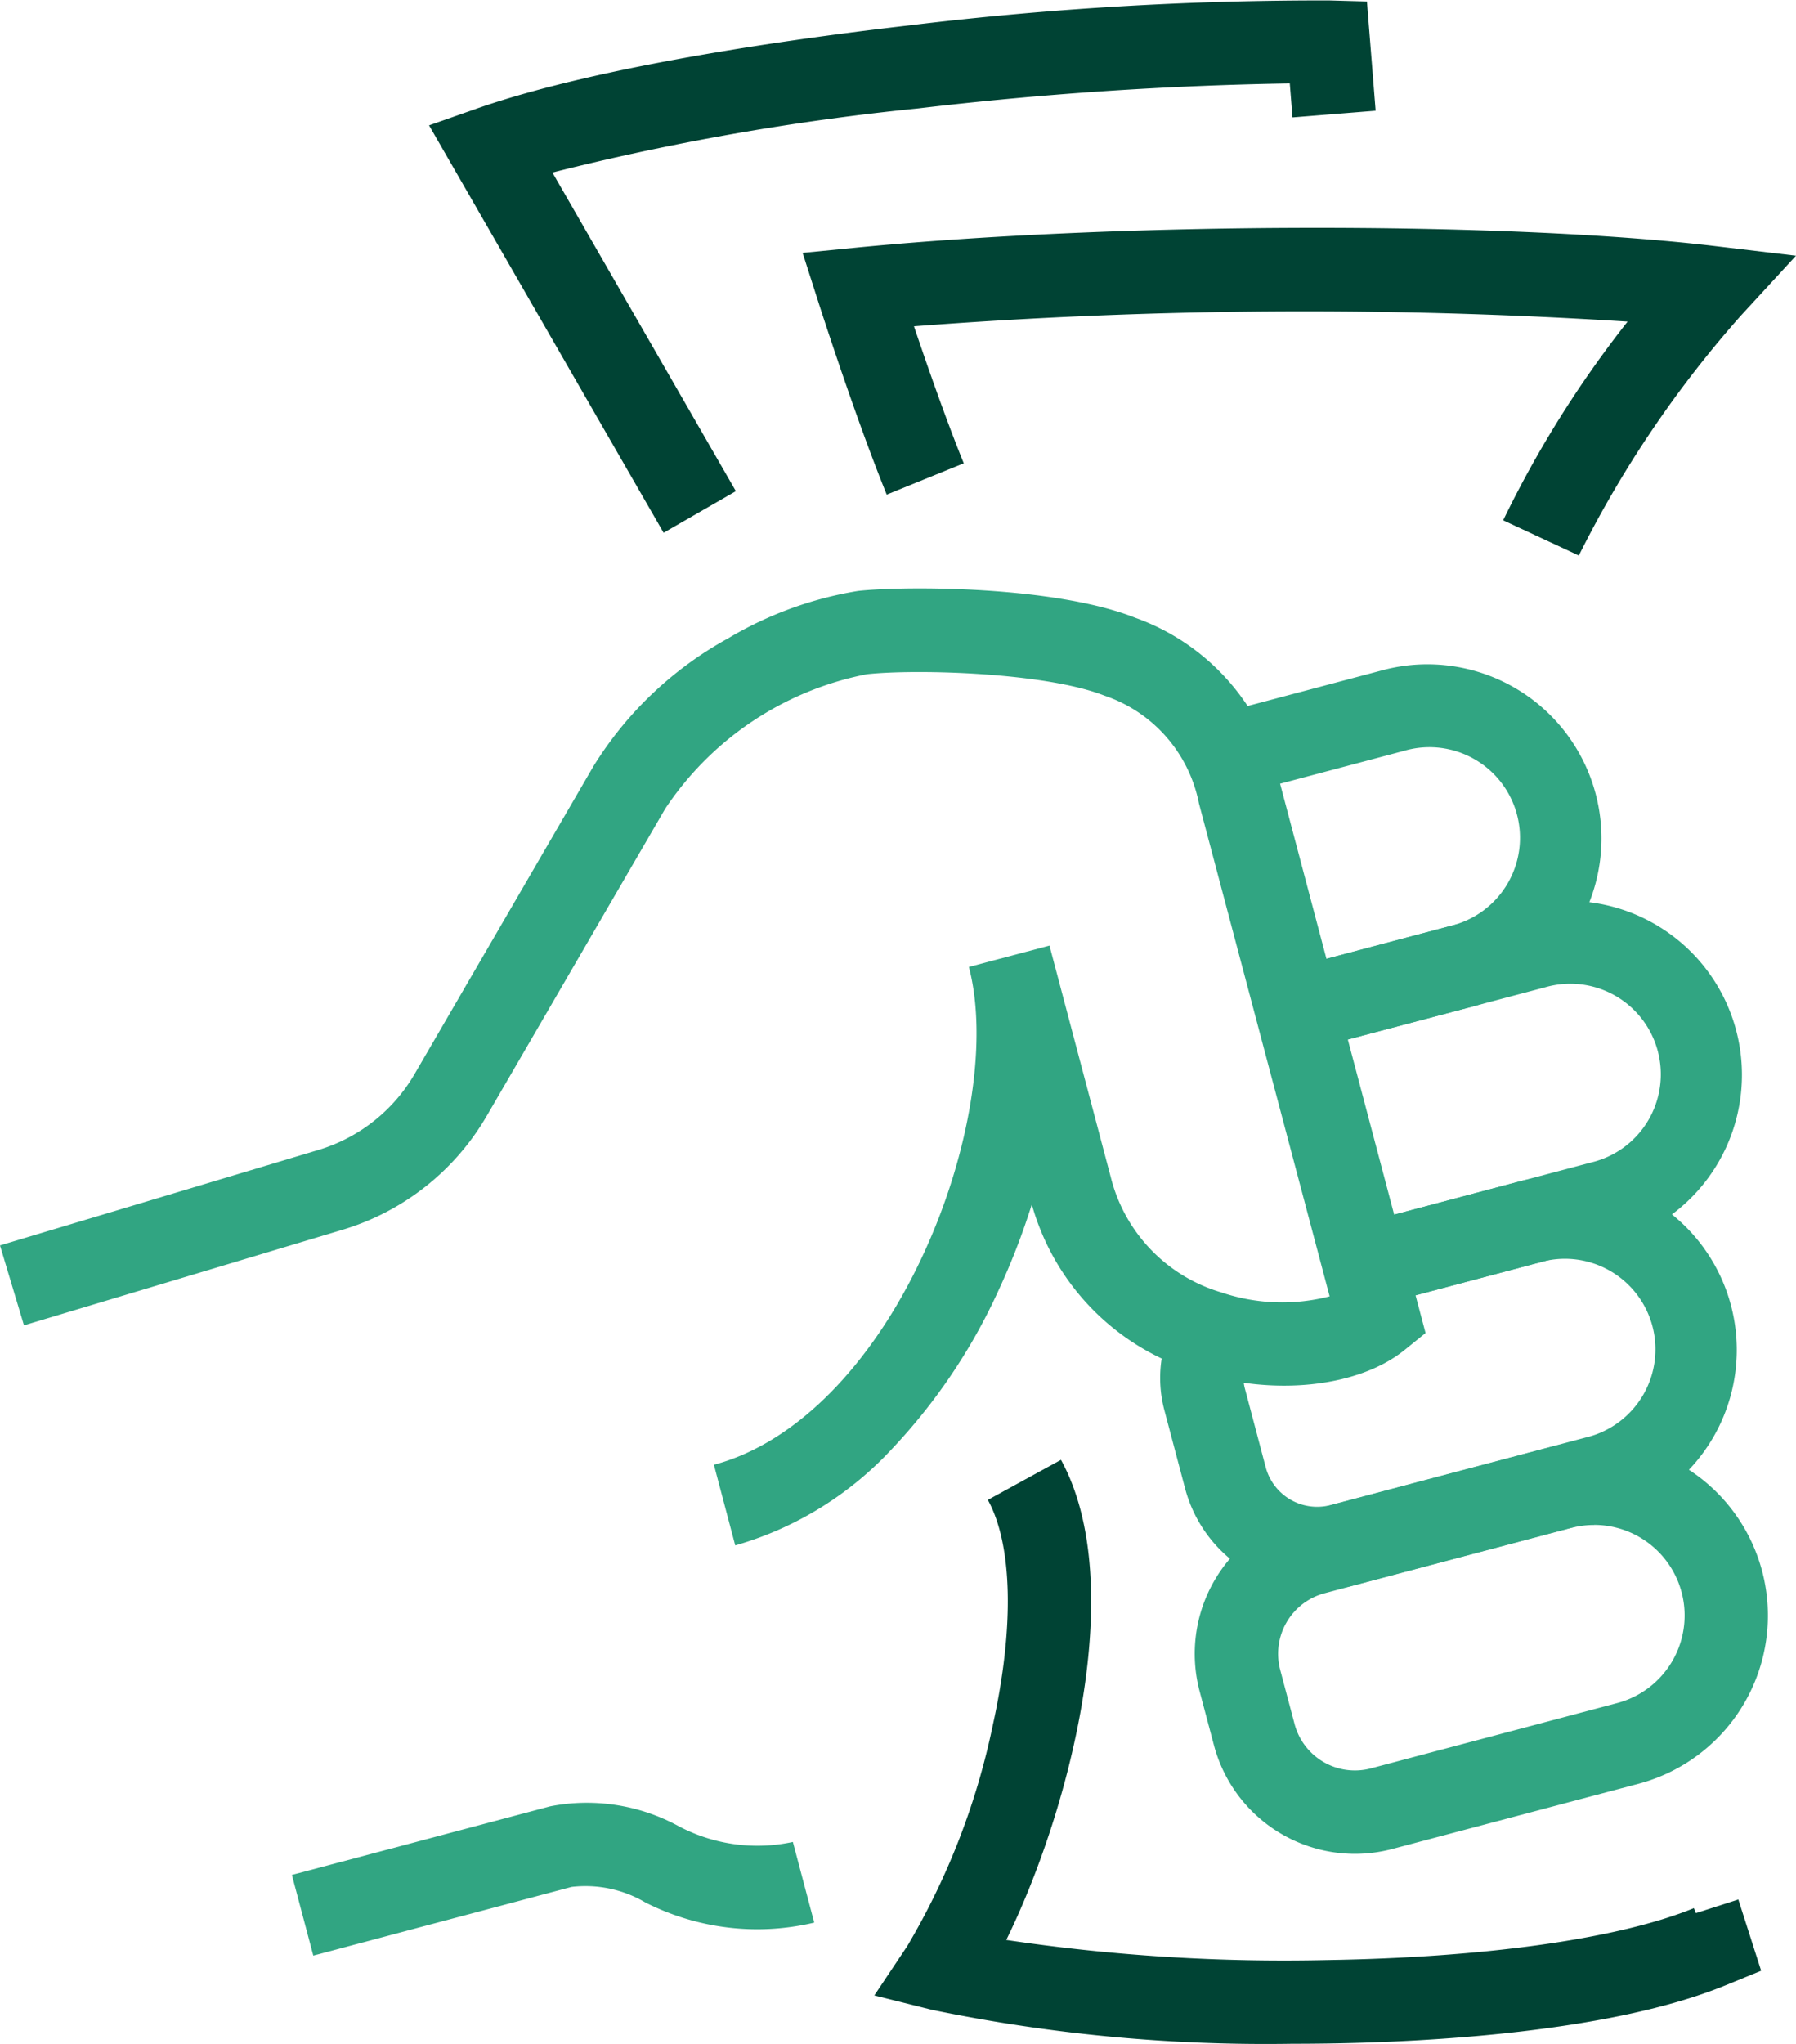
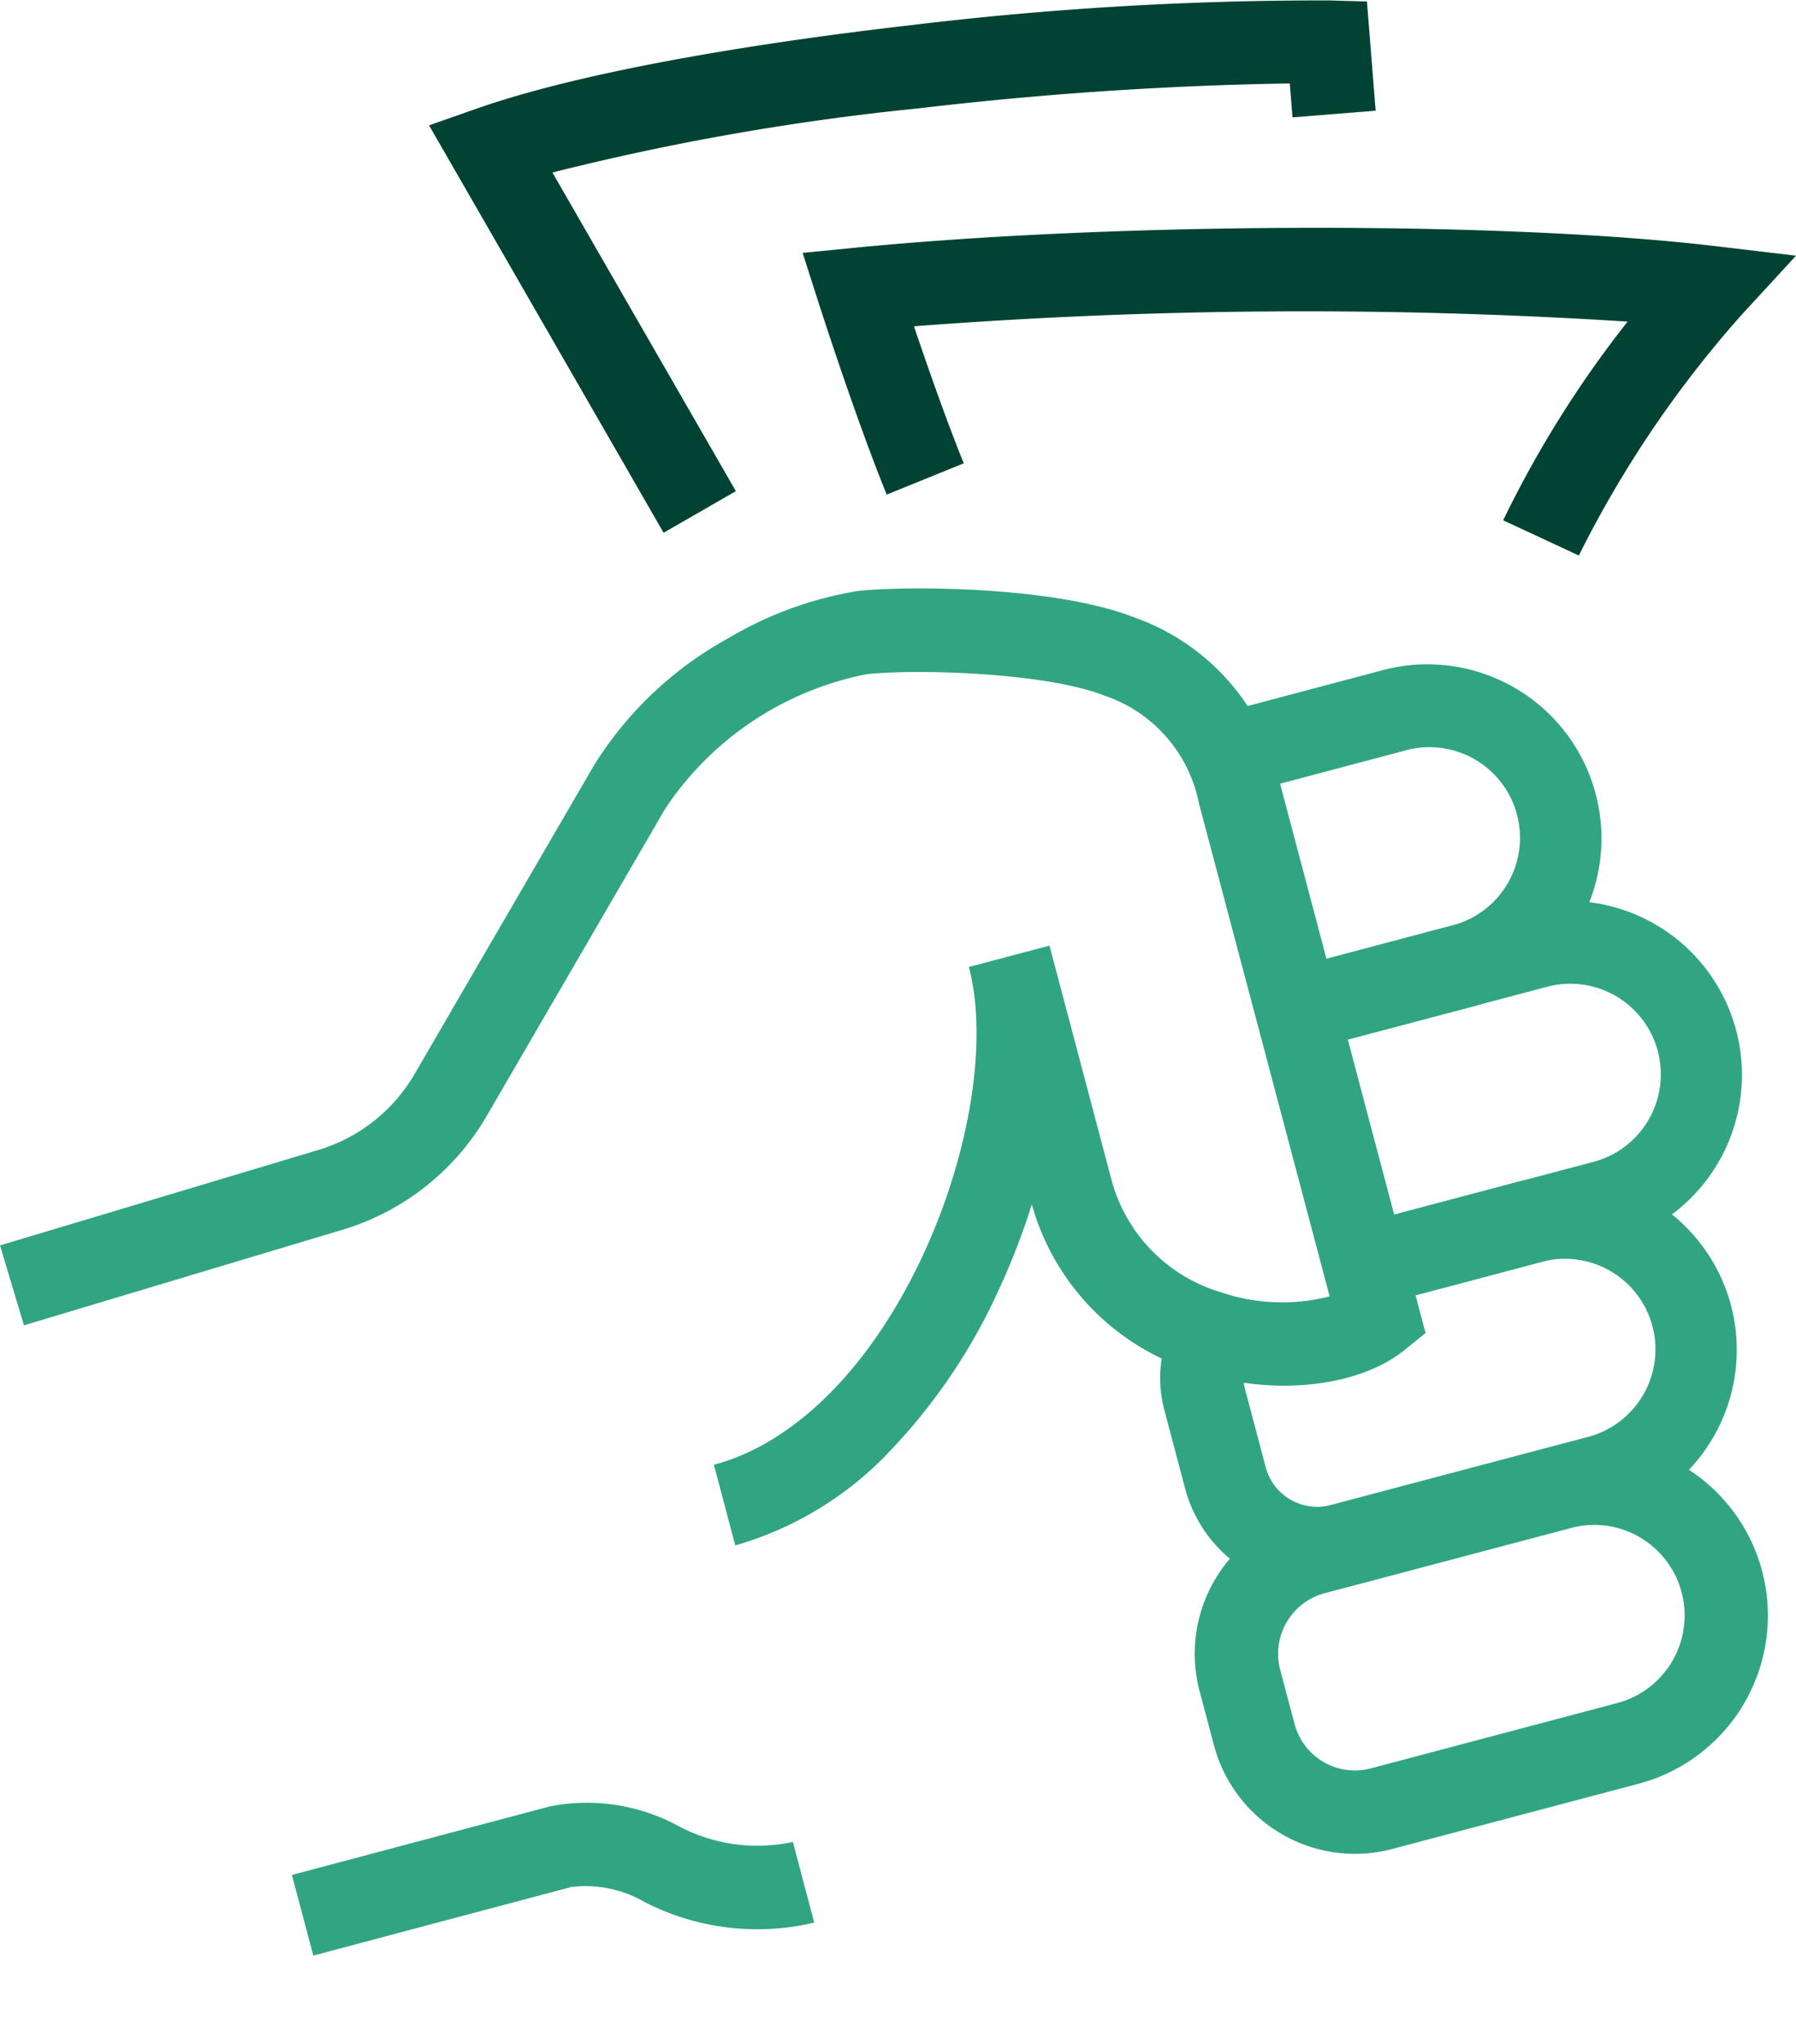
<svg xmlns="http://www.w3.org/2000/svg" id="Group_13680" data-name="Group 13680" width="65.937" height="75" viewBox="0 0 65.937 75">
  <defs>
    <clipPath id="clip-path">
      <rect id="Rectangle_5782" data-name="Rectangle 5782" width="65.937" height="75" fill="none" />
    </clipPath>
  </defs>
  <g id="Group_13679" data-name="Group 13679" transform="translate(0 0)" clip-path="url(#clip-path)">
    <path id="Path_8453" data-name="Path 8453" d="M34.362,31.1l-.784-2.96,6.033-1.6a3.324,3.324,0,1,0-1.7-6.425l-6.033,1.6-.784-2.96,6.033-1.6A6.385,6.385,0,1,1,40.4,29.507Z" transform="translate(13.642 7.437)" fill="#31a582" />
    <path id="Path_8454" data-name="Path 8454" d="M36.091,37.844l-.784-2.96,8.715-2.308a3.324,3.324,0,1,0-1.7-6.425L33.6,28.459l-.784-2.96,8.715-2.308a6.385,6.385,0,1,1,3.27,12.345Z" transform="translate(14.401 10.082)" fill="#31a582" />
    <path id="Path_8455" data-name="Path 8455" d="M8.234,51.6l-.786-2.959,9.481-2.518a7.036,7.036,0,0,1,4.644.688,6.174,6.174,0,0,0,4.268.619l.784,2.96a9.072,9.072,0,0,1-6.206-.743,4.333,4.333,0,0,0-2.706-.565Z" transform="translate(3.268 20.165)" fill="#31a582" />
    <path id="Path_8456" data-name="Path 8456" d="M26.993,50.126l-.783-2.96c2.967-.785,5.763-3.586,7.671-7.685,1.739-3.735,2.4-7.889,1.689-10.583v0l2.96-.784.67,2.53c.479,1.809,1.1,4.153,1.583,5.978a5.9,5.9,0,0,0,4.054,4.218,6.986,6.986,0,0,0,3.978.146l-4.8-18.1a5.237,5.237,0,0,0-3.471-3.946c-2.127-.841-6.854-.986-8.72-.785a11.539,11.539,0,0,0-7.4,4.933L17.875,34.355a9.172,9.172,0,0,1-5.317,4.193L.88,42.05,0,39.117l11.678-3.5a6.121,6.121,0,0,0,3.549-2.8l6.554-11.274a13.378,13.378,0,0,1,4.943-4.7A13.587,13.587,0,0,1,31.5,15.1c1.78-.192,7.234-.182,10.175.982a8.272,8.272,0,0,1,5.3,6.009s4.6,17.372,5.108,19.282l.254.959-.772.624c-1.712,1.383-4.871,1.707-7.684.788a8.916,8.916,0,0,1-6-6.134,25.584,25.584,0,0,1-1.224,3.161,21.29,21.29,0,0,1-3.909,5.812A12.542,12.542,0,0,1,26.993,50.126Z" transform="translate(0 6.587)" fill="#31a582" />
    <path id="Path_8457" data-name="Path 8457" d="M36.367,51.9a5.36,5.36,0,0,1-5.175-3.985l-.528-1.989a5.363,5.363,0,0,1,3.805-6.55l9.04-2.393a6.385,6.385,0,1,1,3.27,12.345l-9.039,2.393A5.371,5.371,0,0,1,36.367,51.9Zm8.78-12.069a3.338,3.338,0,0,0-.854.112l-9.04,2.393a2.3,2.3,0,0,0-1.63,2.806l.528,1.989a2.291,2.291,0,0,0,2.806,1.631L46,46.365a3.324,3.324,0,0,0-.848-6.537Z" transform="translate(13.376 16.132)" fill="#31a582" />
    <path id="Path_8458" data-name="Path 8458" d="M35.362,45.2a5.025,5.025,0,0,1-4.837-3.725l-.768-2.9a4.6,4.6,0,0,1,.393-3.337l2.777,1.289a1.572,1.572,0,0,0-.211,1.265l.768,2.9a1.953,1.953,0,0,0,2.375,1.381l9.38-2.483a3.324,3.324,0,1,0-1.7-6.425l-6.033,1.6-.784-2.96,6.033-1.6a6.385,6.385,0,1,1,3.27,12.345l-9.379,2.483A5,5,0,0,1,35.362,45.2Z" transform="translate(12.987 13.161)" fill="#31a582" />
    <path id="Path_8459" data-name="Path 8459" d="M48.978,17.835,46.2,16.543a39.744,39.744,0,0,1,4.569-7.292,187.154,187.154,0,0,0-26.2.173c.486,1.441,1.192,3.464,1.828,5.027L23.568,15.6c-1.147-2.82-2.454-6.894-2.509-7.066l-.578-1.805,1.886-.185c9.706-.953,23.888-.982,31.613-.064l2.971.353-2.025,2.2A40.445,40.445,0,0,0,48.978,17.835Z" transform="translate(8.986 2.551)" fill="#004334" />
    <path id="Path_8460" data-name="Path 8460" d="M19.559,19.551,10.948,4.6l1.74-.611c4.569-1.6,11.9-2.6,15.867-3.055A125.651,125.651,0,0,1,44.007.016l1.374.038L45.7,4.063l-3.052.245-.1-1.246A134.754,134.754,0,0,0,28.9,3.979,92.716,92.716,0,0,0,15.477,6.331l6.735,11.693Z" transform="translate(4.804 0)" fill="#004334" />
-     <path id="Path_8461" data-name="Path 8461" d="M37.661,58.663A60.532,60.532,0,0,1,24.42,57.417l-2.11-.527,1.208-1.809a26.422,26.422,0,0,0,3.144-8.12c.792-3.587.725-6.6-.184-8.256l2.685-1.471c2.5,4.571.3,12.933-2.009,17.619a69.123,69.123,0,0,0,11.769.738c5.826-.091,10.738-.785,13.476-1.905l.075.183,1.557-.5.838,2.614-1.31.536C49.345,58.244,42.61,58.6,38.971,58.653Q38.316,58.663,37.661,58.663Z" transform="translate(9.789 16.338)" fill="#004334" />
  </g>
</svg>